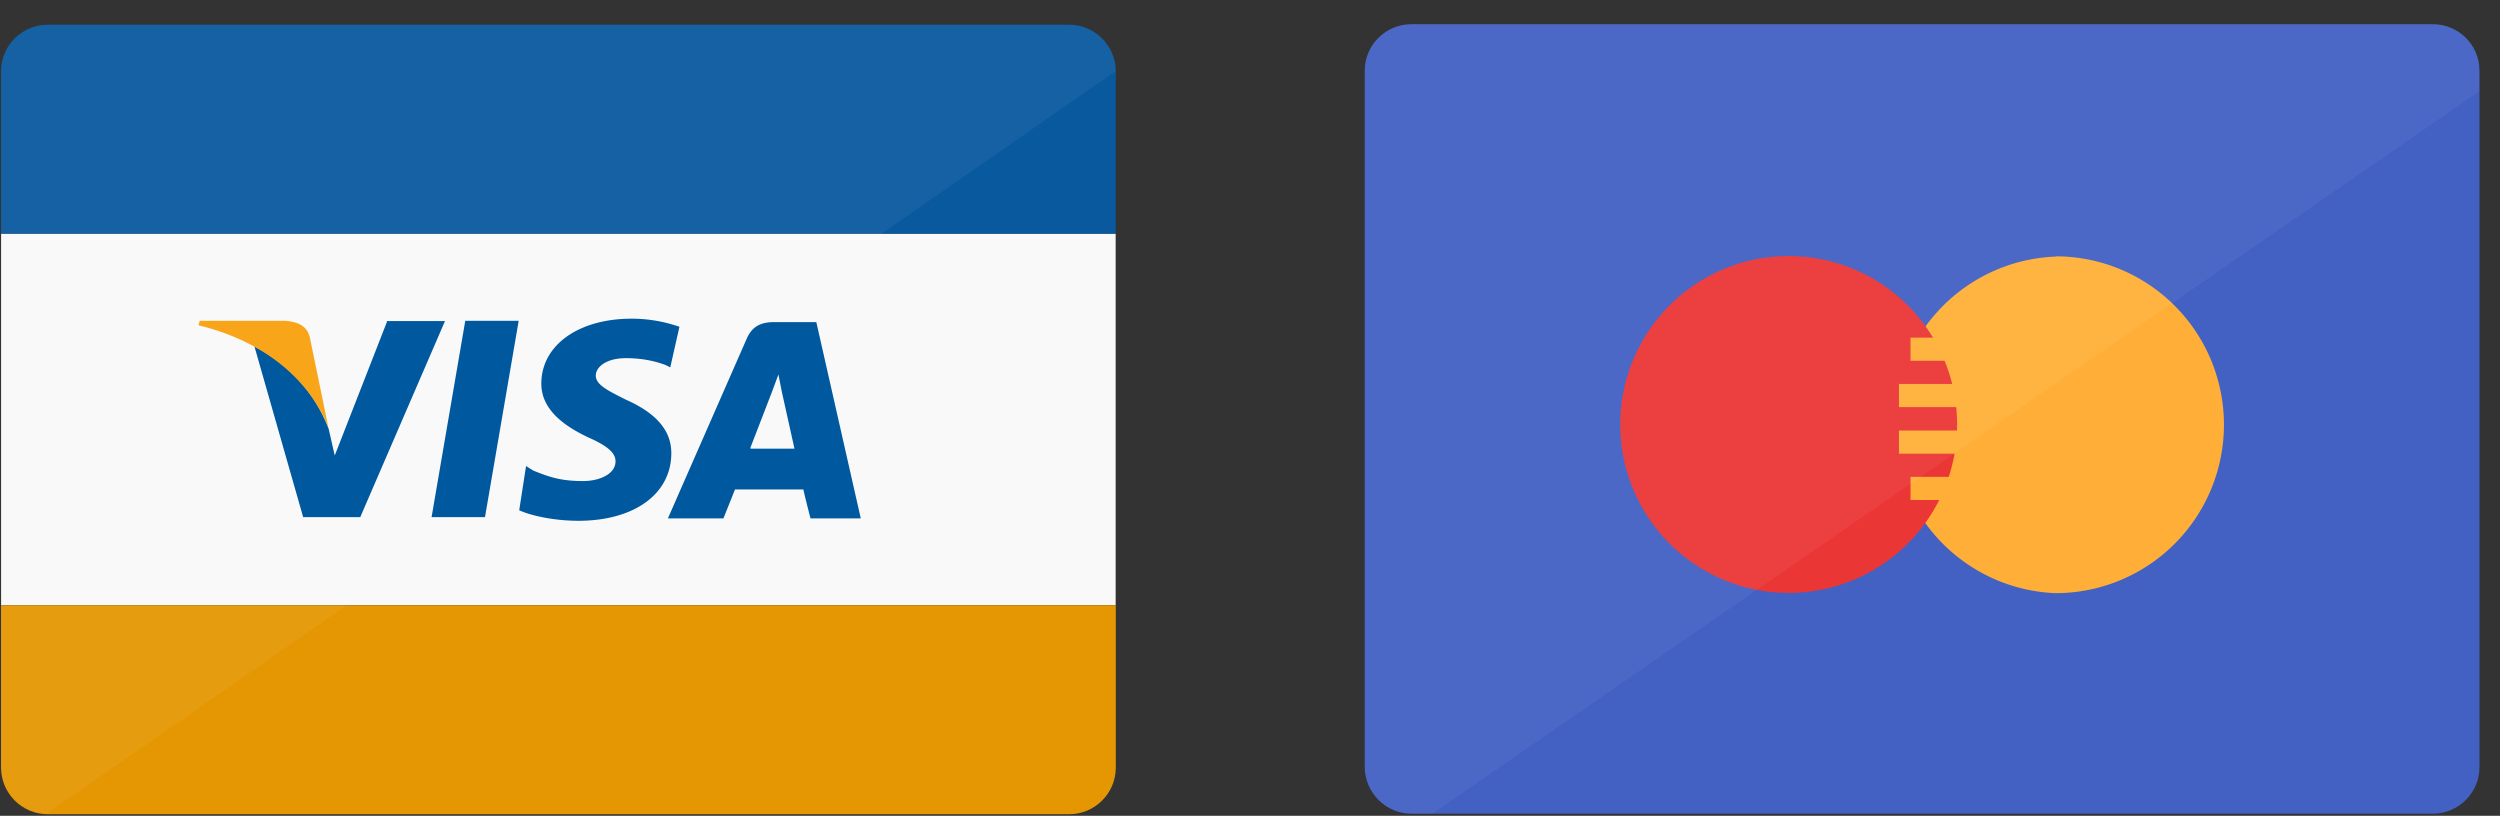
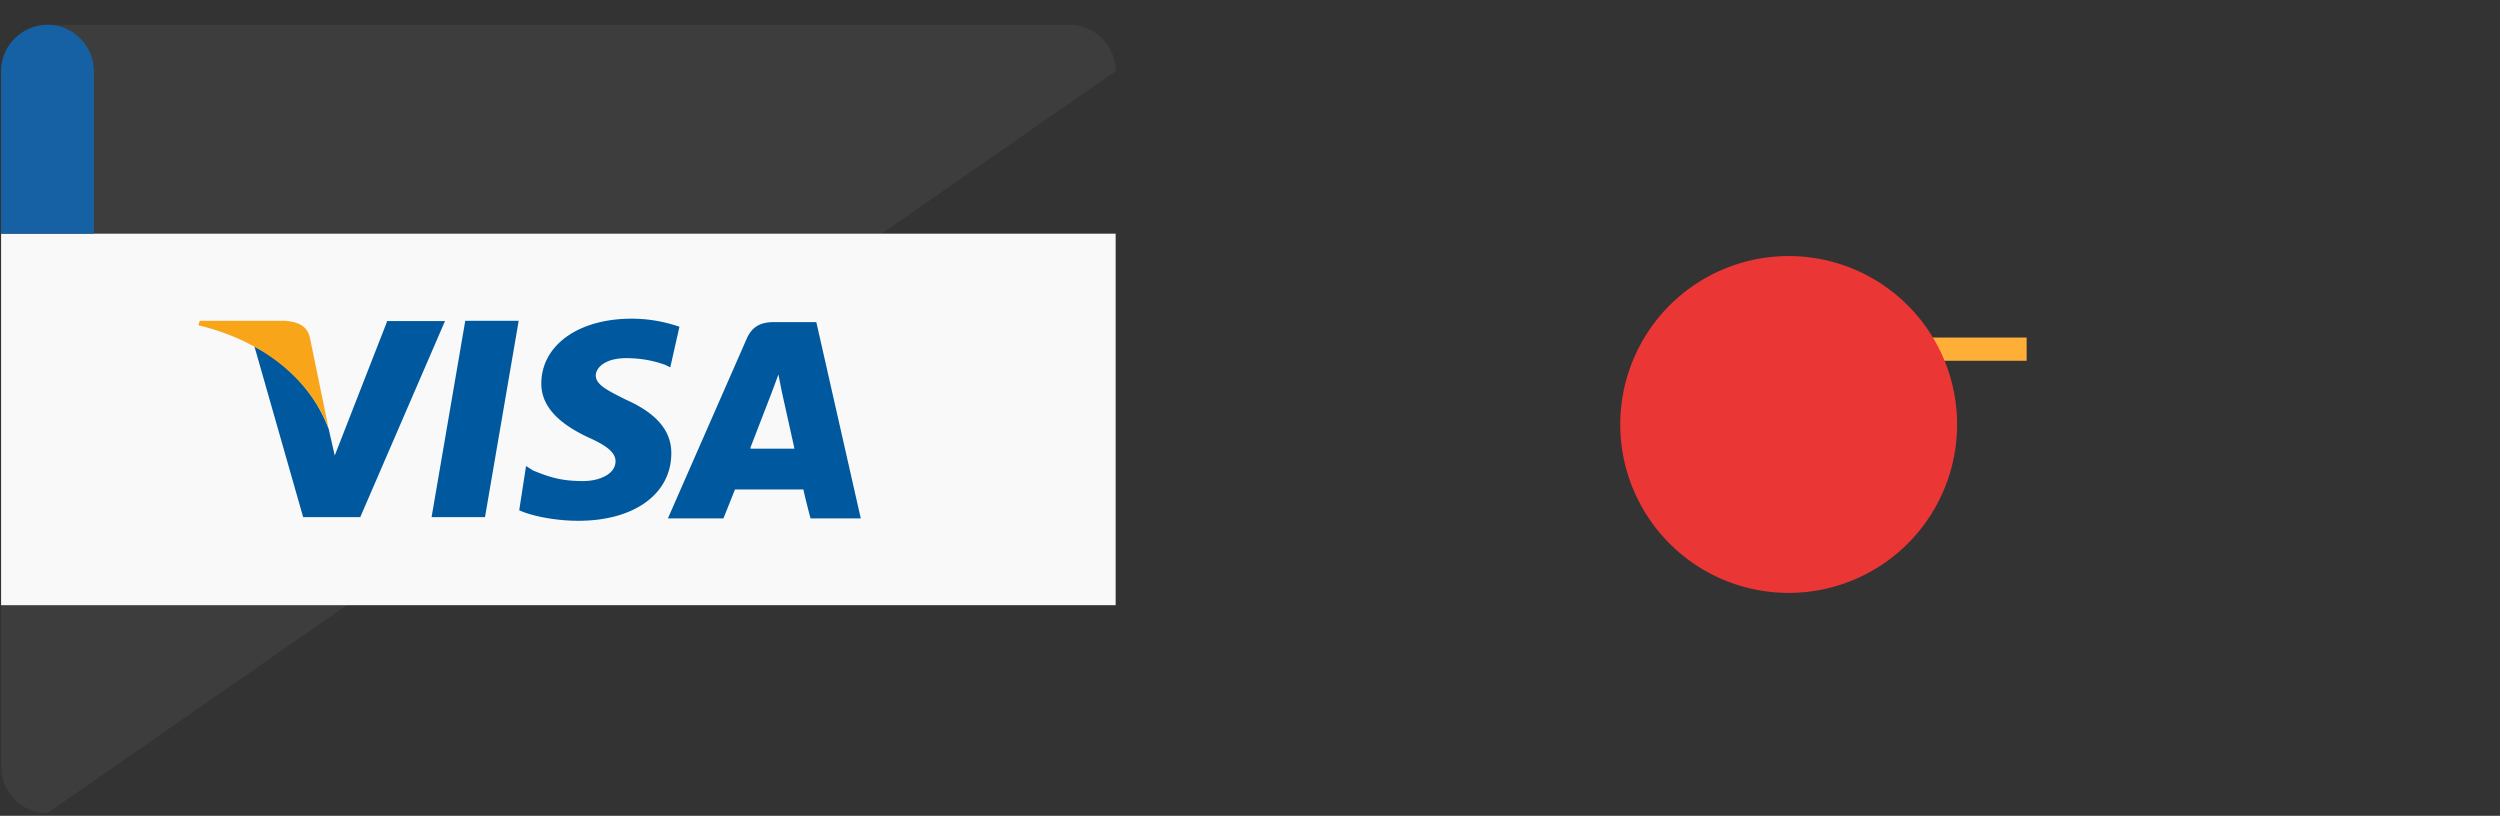
<svg xmlns="http://www.w3.org/2000/svg" width="95" height="31" viewBox="0 0 95 31">
  <rect x="0" y="0" width="95" height="31" fill="#333333" stroke="none" />
  <desc>Created with Sketch.</desc>
  <defs />
  <g id="all_svg__Page-1" stroke="none" stroke-width="1" fill="none" fill-rule="evenodd">
    <g id="all_svg__all.old" fill-rule="nonzero">
      <polygon id="all_svg__Shape" fill="#F9F9F9" points="0.042 8.88 42.395 8.88 42.395 22.997 0.042 22.997" />
-       <path d="M1.8.94h38.83c.97 0 1.76.79 1.77 1.76v6.18H.04V2.7c0-.97.8-1.76 1.77-1.76" id="all_svg__Shape" fill="#09599E" />
-       <path d="M.04 23H42.4v6.17c0 .98-.8 1.77-1.77 1.77H1.81c-.98 0-1.77-.8-1.77-1.77z" id="all_svg__Shape" fill="#E59703" />
+       <path d="M1.8.94c.97 0 1.76.79 1.77 1.76v6.18H.04V2.7c0-.97.8-1.76 1.77-1.76" id="all_svg__Shape" fill="#09599E" />
      <path d="M1.8 30.9c-.97 0-1.76-.8-1.76-1.77V2.7c0-.97.8-1.76 1.77-1.76h38.82c.97 0 1.76.79 1.77 1.76" id="all_svg__Shape" fill="#FFFFFF" opacity=".05" />
      <path d="m16.4 19.65 1.28-7.46h2.03l-1.28 7.46zm9.4-7.24c-.39-.13-1-.3-1.8-.3-2.02 0-3.43 1.01-3.43 2.47 0 1.06 1.01 1.67 1.76 2.03.8.35 1.06.62 1.06.92 0 .49-.62.75-1.23.75-.8 0-1.24-.13-1.9-.4l-.27-.17-.26 1.68c.48.22 1.37.4 2.25.4 2.12 0 3.53-1.02 3.53-2.57 0-.83-.53-1.5-1.72-2.03-.7-.35-1.15-.57-1.15-.92 0-.3.36-.66 1.15-.66.66 0 1.15.13 1.5.26l.18.09.35-1.55zm5.22-.17h-1.59c-.48 0-.83.13-1.05.62l-3 6.84h2.11l.44-1.1h2.6c.05.26.27 1.1.27 1.1h1.91zM28.52 17l.8-2.07.26-.7.13.66.48 2.16h-1.67zM14.7 12.24l-1.98 5.07-.23-1.01a5.8 5.8 0 0 0-2.82-3.13l1.85 6.48h2.17l3.22-7.45H14.7z" id="all_svg__Shape" fill="#00589F" />
      <path d="M10.85 12.19H7.59l-.05.17c2.56.62 4.24 2.12 4.94 3.89l-.7-3.4c-.1-.49-.49-.62-.93-.66" id="all_svg__Shape" fill="#F9A51A" />
-       <path d="M53.63.92h38.82c.98 0 1.77.79 1.77 1.76v26.47c0 .98-.8 1.77-1.77 1.77H53.63c-.97 0-1.76-.8-1.77-1.77V2.68c0-.97.8-1.76 1.77-1.76" id="all_svg__Shape" fill="#4361C3" />
      <g id="all_svg__Group" transform="translate(71, 9)" fill="#FFAF38">
-         <path d="M7.12.74a6.4 6.4 0 1 1-.02 12.8A6.4 6.4 0 0 1 7.12.75" id="all_svg__Shape" />
        <polygon id="all_svg__Shape" points="1.6 3.827 6.012 3.827 6.012 4.709 1.6 4.709" />
      </g>
      <path d="M67.97 22.53a6.4 6.4 0 1 1 0-12.8 6.4 6.4 0 0 1 0 12.8" id="all_svg__Shape" fill="#EB3636" />
-       <path d="M72.6 19v-.88h5.74V19zm0-6.17h5.74v.88H72.6zm5.3 2.64h-5.74v-.88h5.74zm0 1.77h-5.74v-.88h5.74z" id="all_svg__Shape" fill="#FFAF38" />
-       <path d="M53.63 30.92h.8L94.21 3.47v-.79c0-.97-.8-1.76-1.77-1.76H53.63c-.97 0-1.76.79-1.77 1.76v26.47c0 .97.8 1.76 1.77 1.77" id="all_svg__Shape" fill="#FFFFFF" opacity=".05" />
    </g>
  </g>
</svg>